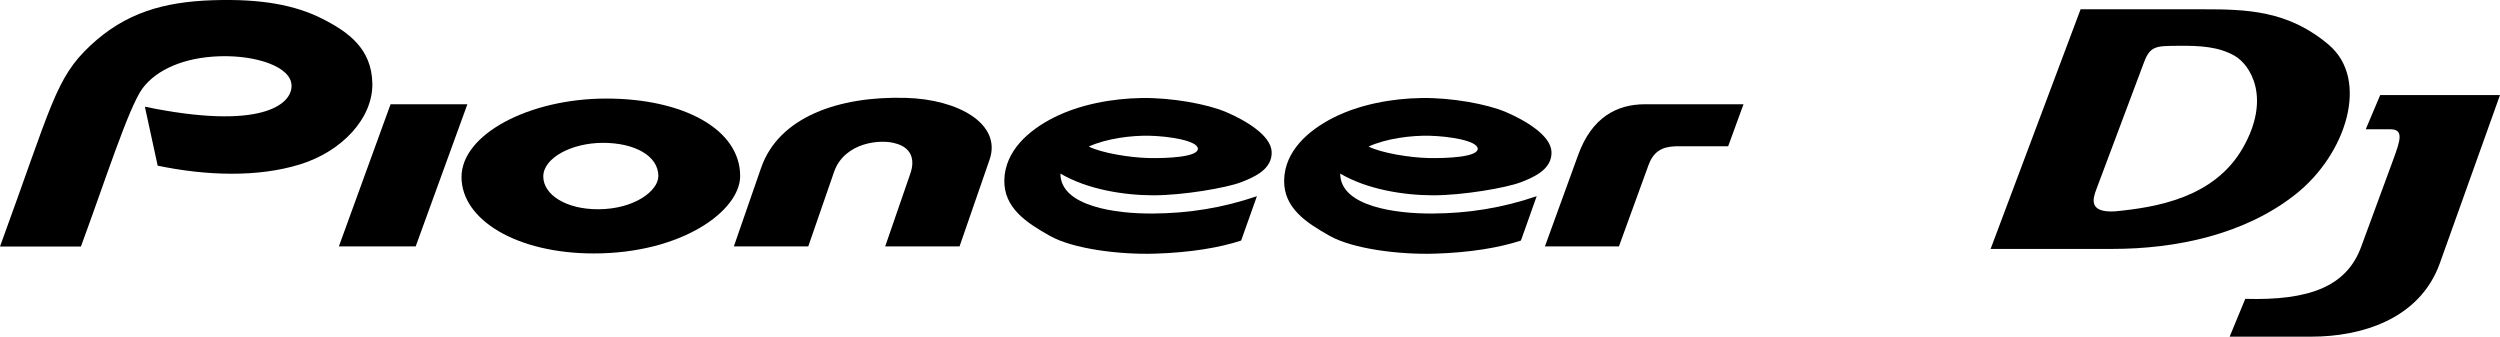
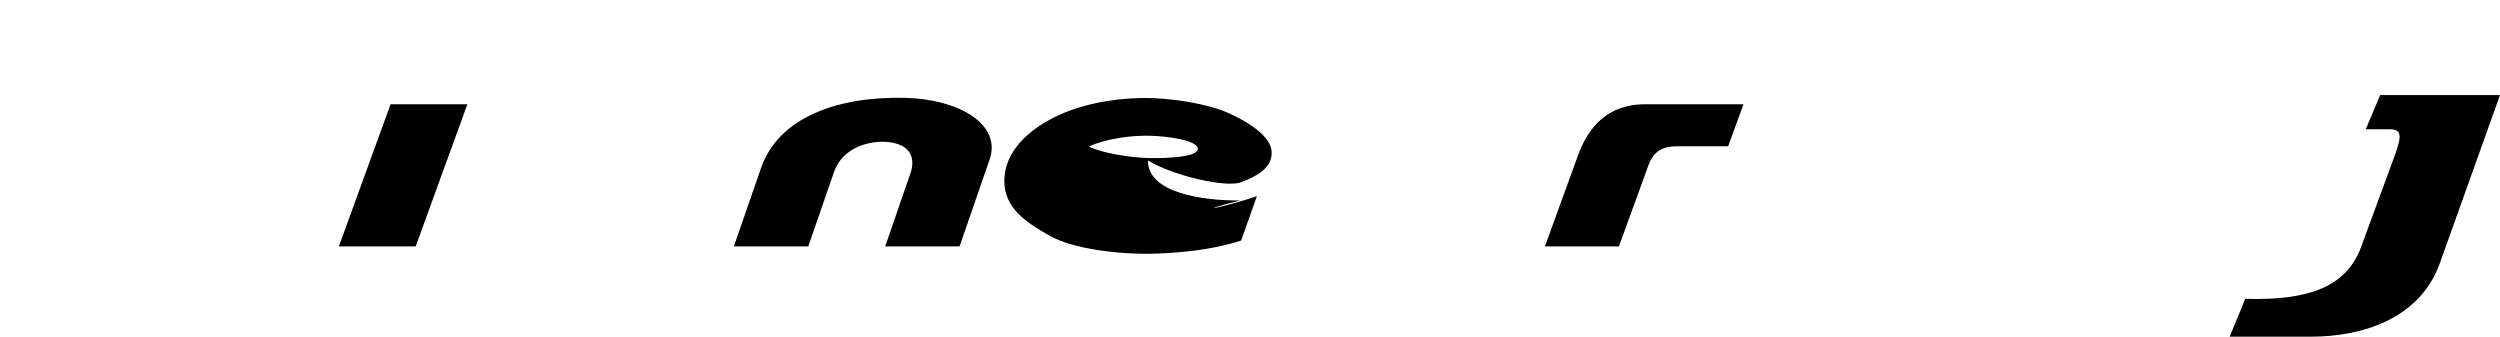
<svg xmlns="http://www.w3.org/2000/svg" xml:space="preserve" viewBox="0 0 140.7 18.946" height="18.946px" width="140.7px" y="0px" x="0px" id="Layer_1" version="1.1">
  <g>
-     <path d="M0,13.875h4.554c1.361-3.688,2.696-7.865,3.471-8.905   c0.773-1.041,2.321-1.742,4.347-1.804c2.024-0.062,4.013,0.575,4.037,1.649c0.025,1.075-1.739,2.539-8.256,1.19l0.721,3.319   c2.758,0.573,5.636,0.662,8.01-0.072c2.374-0.732,4.108-2.61,4.072-4.553c-0.037-1.943-1.317-2.886-2.826-3.648   c-1.511-0.763-3.419-1.13-6.167-1.038C9.216,0.105,7.06,0.718,5.089,2.561C3.118,4.402,2.908,5.923,0,13.875L0,13.875z" clip-rule="evenodd" fill-rule="evenodd" />
    <polygon points="19.071,13.869 23.394,13.869 26.304,5.867 21.981,5.867 19.071,13.869" clip-rule="evenodd" fill-rule="evenodd" />
-     <path d="M34.12,5.547c4.339,0,7.536,1.728,7.536,4.358c0,1.961-3.292,4.359-8.236,4.359   c-4.337,0-7.446-1.892-7.446-4.3C25.974,7.557,29.785,5.547,34.12,5.547L34.12,5.547z M33.941,8.039   c1.791,0,3.111,0.74,3.111,1.867c0,0.839-1.36,1.871-3.4,1.871c-1.791,0-3.076-0.814-3.076-1.846   C30.576,8.899,32.152,8.039,33.941,8.039L33.941,8.039z" clip-rule="evenodd" fill-rule="evenodd" />
    <path d="M49.818,13.869h4.185l1.692-4.889c0.692-2.004-1.765-3.397-4.718-3.471   c-3.757-0.109-7.148,1.068-8.142,3.938l-1.534,4.422h4.188l1.45-4.189c0.594-1.709,2.687-1.861,3.482-1.603   c0.818,0.222,1.107,0.841,0.814,1.689L49.818,13.869L49.818,13.869z" clip-rule="evenodd" fill-rule="evenodd" />
-     <path d="M70.739,11.042l-0.887,2.496c-1.199,0.396-2.862,0.678-4.855,0.738   c-1.992,0.061-4.6-0.267-5.901-0.997c-1.304-0.735-2.61-1.564-2.572-3.156c0.041-1.592,1.311-2.765,2.784-3.507   c1.471-0.743,3.298-1.076,4.957-1.1c1.659-0.025,3.677,0.333,4.75,0.795c1.077,0.462,2.531,1.307,2.555,2.248   c0.026,0.939-0.902,1.384-1.725,1.698c-0.822,0.315-3.255,0.735-4.924,0.735s-3.741-0.334-5.242-1.225   c0.002,1.86,3.155,2.266,5.195,2.25C66.914,12.007,68.818,11.696,70.739,11.042L70.739,11.042z M61.275,8.247   c1.023-0.458,2.381-0.629,3.429-0.607c1.049,0.023,2.712,0.269,2.712,0.735c0,0.467-1.733,0.541-2.774,0.519   C63.599,8.871,62.006,8.614,61.275,8.247L61.275,8.247z" clip-rule="evenodd" fill-rule="evenodd" />
-     <path d="M86.485,11.042l-0.887,2.496c-1.197,0.396-2.86,0.678-4.854,0.738   c-1.994,0.061-4.6-0.267-5.9-0.997c-1.305-0.735-2.613-1.564-2.572-3.156c0.039-1.592,1.311-2.765,2.783-3.507   c1.471-0.743,3.298-1.076,4.955-1.1c1.662-0.025,3.679,0.333,4.752,0.795c1.075,0.462,2.531,1.307,2.557,2.248   c0.022,0.939-0.904,1.384-1.727,1.698c-0.822,0.315-3.256,0.735-4.926,0.735c-1.666,0-3.74-0.334-5.24-1.225   c0.002,1.86,3.155,2.266,5.195,2.25C82.662,12.007,84.565,11.696,86.485,11.042L86.485,11.042z M77.021,8.247   c1.024-0.458,2.382-0.629,3.431-0.607c1.049,0.023,2.713,0.269,2.713,0.735c0,0.467-1.734,0.541-2.777,0.519   C79.347,8.871,77.754,8.614,77.021,8.247L77.021,8.247z" clip-rule="evenodd" fill-rule="evenodd" />
+     <path d="M70.739,11.042l-0.887,2.496c-1.199,0.396-2.862,0.678-4.855,0.738   c-1.992,0.061-4.6-0.267-5.901-0.997c-1.304-0.735-2.61-1.564-2.572-3.156c0.041-1.592,1.311-2.765,2.784-3.507   c1.471-0.743,3.298-1.076,4.957-1.1c1.659-0.025,3.677,0.333,4.75,0.795c1.077,0.462,2.531,1.307,2.555,2.248   c0.026,0.939-0.902,1.384-1.725,1.698s-3.741-0.334-5.242-1.225   c0.002,1.86,3.155,2.266,5.195,2.25C66.914,12.007,68.818,11.696,70.739,11.042L70.739,11.042z M61.275,8.247   c1.023-0.458,2.381-0.629,3.429-0.607c1.049,0.023,2.712,0.269,2.712,0.735c0,0.467-1.733,0.541-2.774,0.519   C63.599,8.871,62.006,8.614,61.275,8.247L61.275,8.247z" clip-rule="evenodd" fill-rule="evenodd" />
    <path d="M86.948,13.869h4.165l1.667-4.583c0.364-1.001,1.081-1.056,1.769-1.056h2.712   l0.864-2.363h-5.536c-1.578,0-2.994,0.72-3.771,2.856L86.948,13.869L86.948,13.869z" clip-rule="evenodd" fill-rule="evenodd" />
-     <path d="M112.032,14.009h6.853c3.584,0,7.438-0.804,10.306-3.07s4.176-6.454,1.882-8.409   c-2.291-1.953-4.64-2.008-7.123-2.008h-6.854L112.032,14.009L112.032,14.009z M120.667,3.501l-2.688,7.163   c-0.19,0.506-0.453,1.316,1.045,1.232c2.319-0.225,5.591-0.752,7.205-3.572c1.613-2.818,0.42-4.687-0.475-5.191   c-0.893-0.506-1.94-0.569-3.147-0.555C121.386,2.592,121.019,2.554,120.667,3.501L120.667,3.501z" clip-rule="evenodd" fill-rule="evenodd" />
    <path d="M140.7,5.349h-6.742l-0.814,1.926h1.373c0.764,0,0.593,0.571,0.187,1.676   l-1.817,4.937c-0.821,2.238-2.911,3.033-6.523,2.931l-0.879,2.128h4.604c2.772,0,6.086-0.959,7.224-4.129L140.7,5.349L140.7,5.349z" clip-rule="evenodd" fill-rule="evenodd" />
  </g>
</svg>